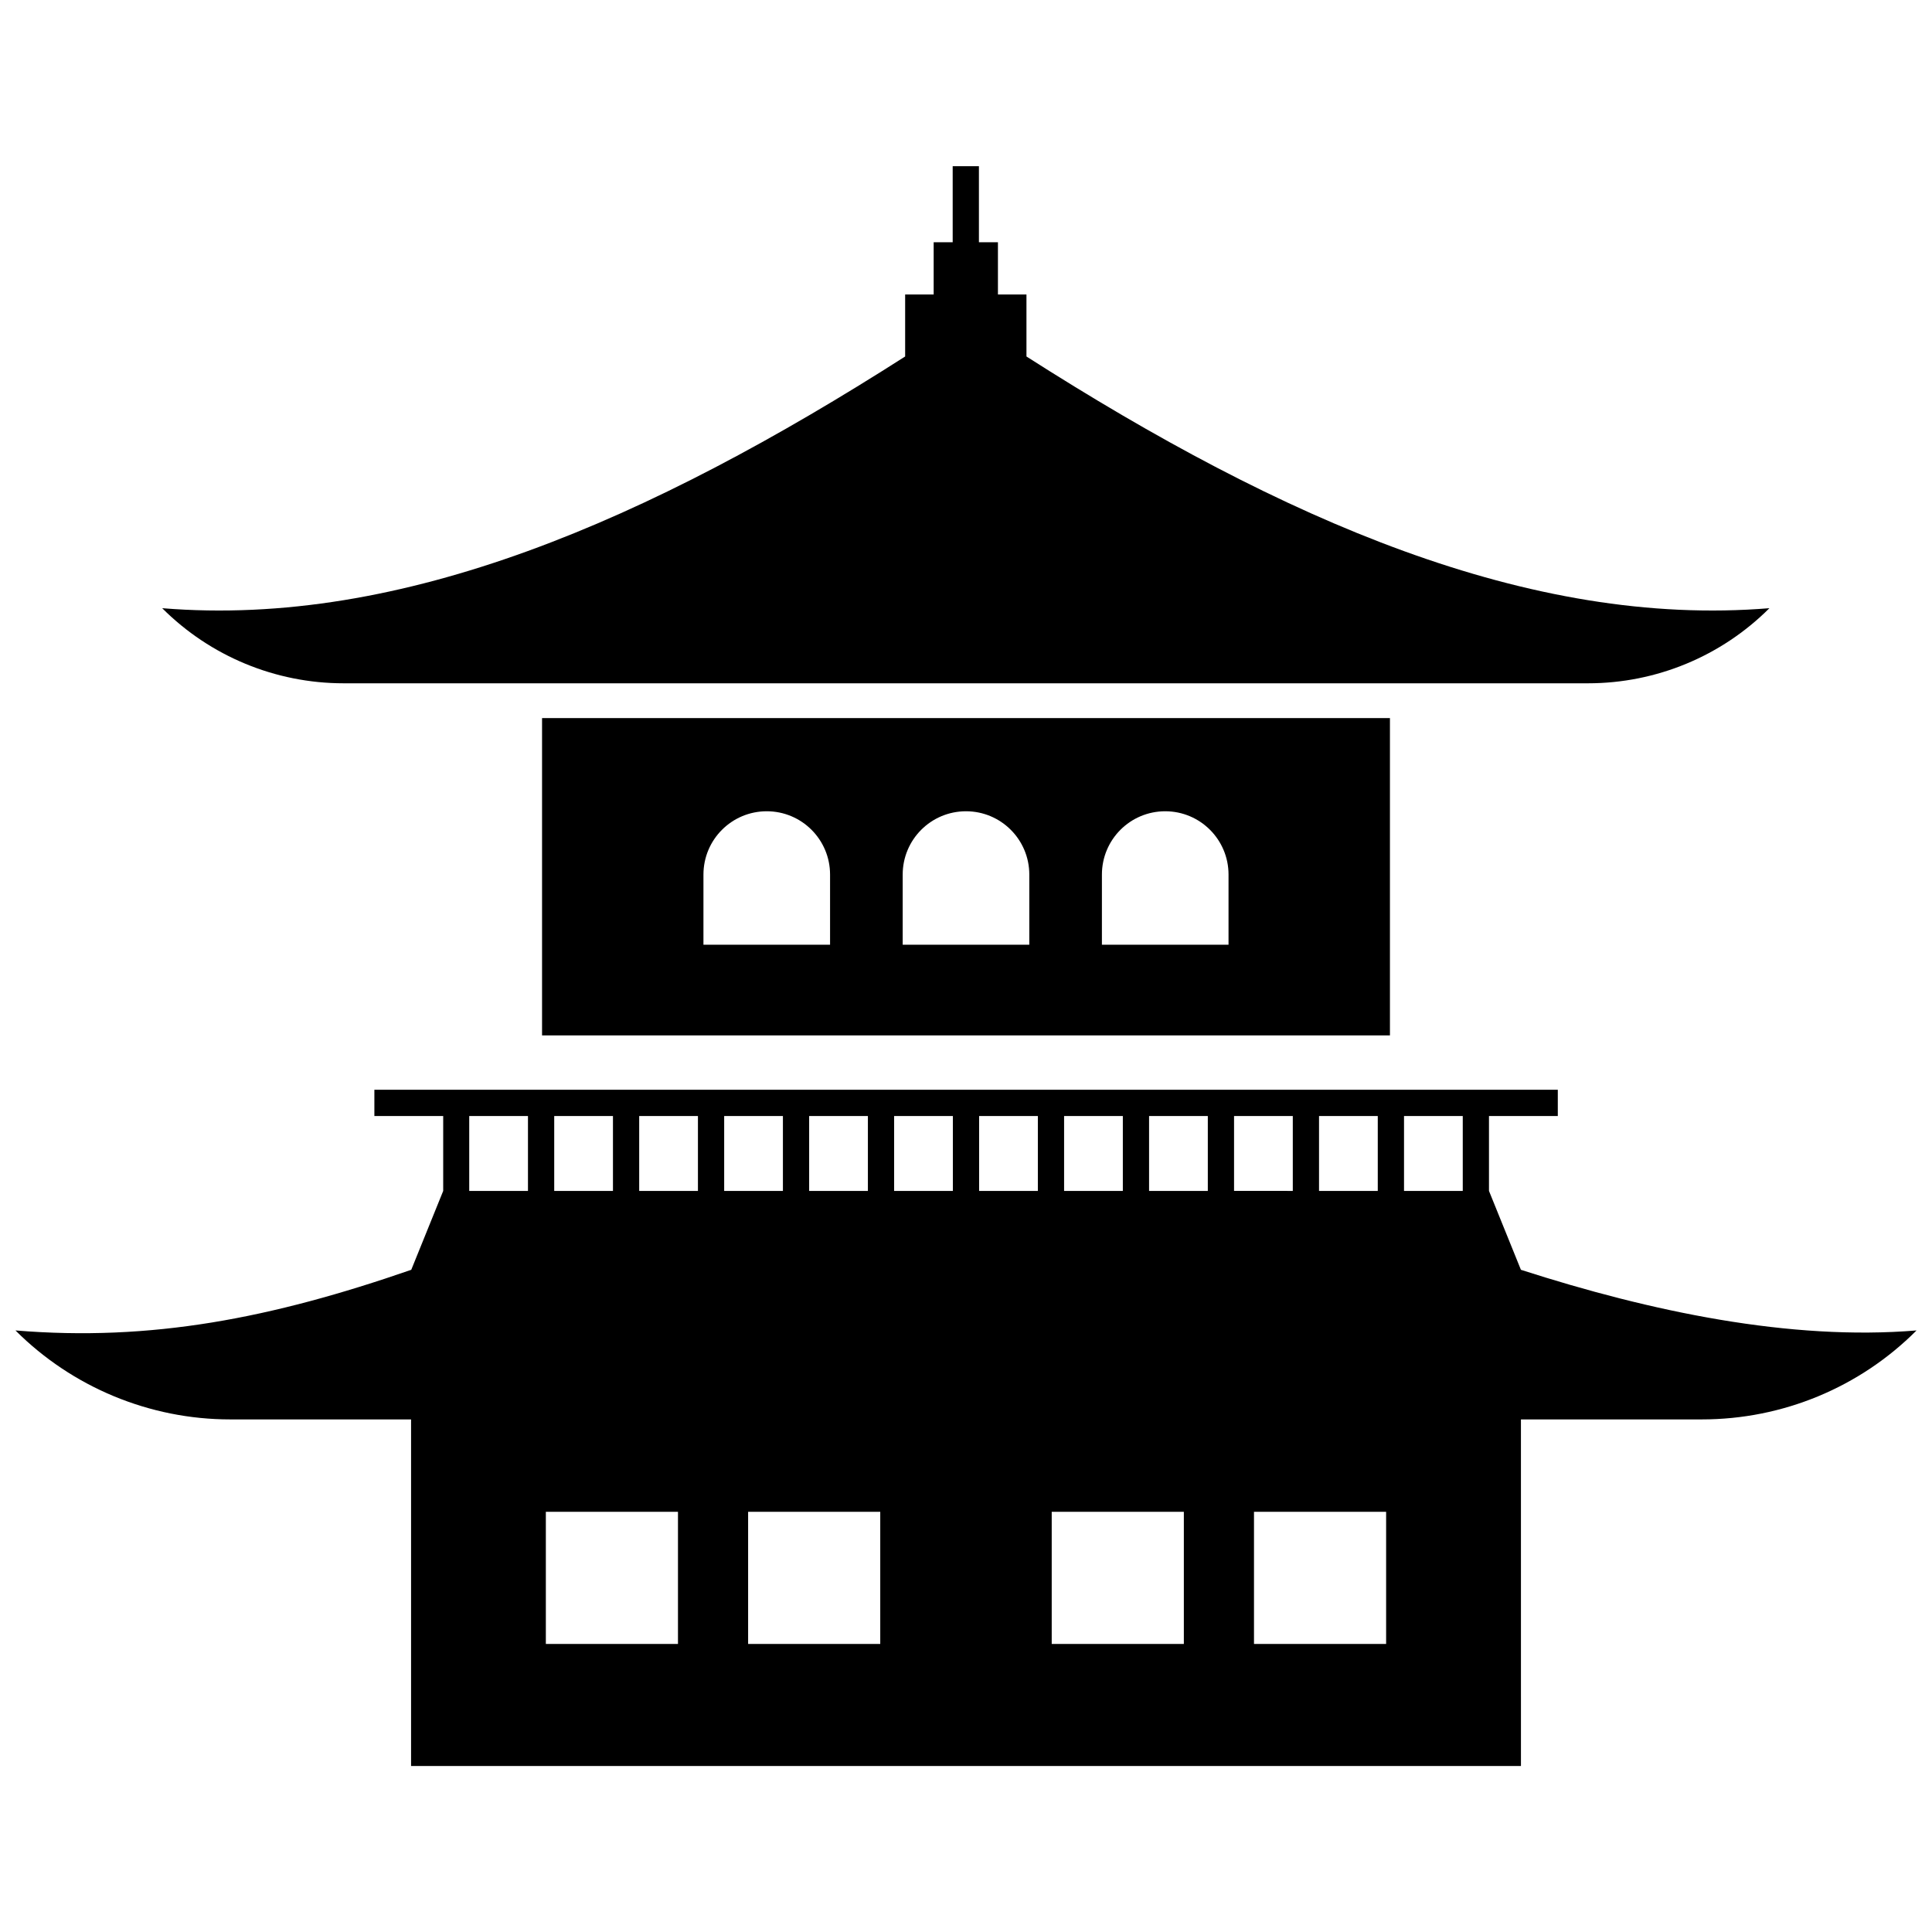
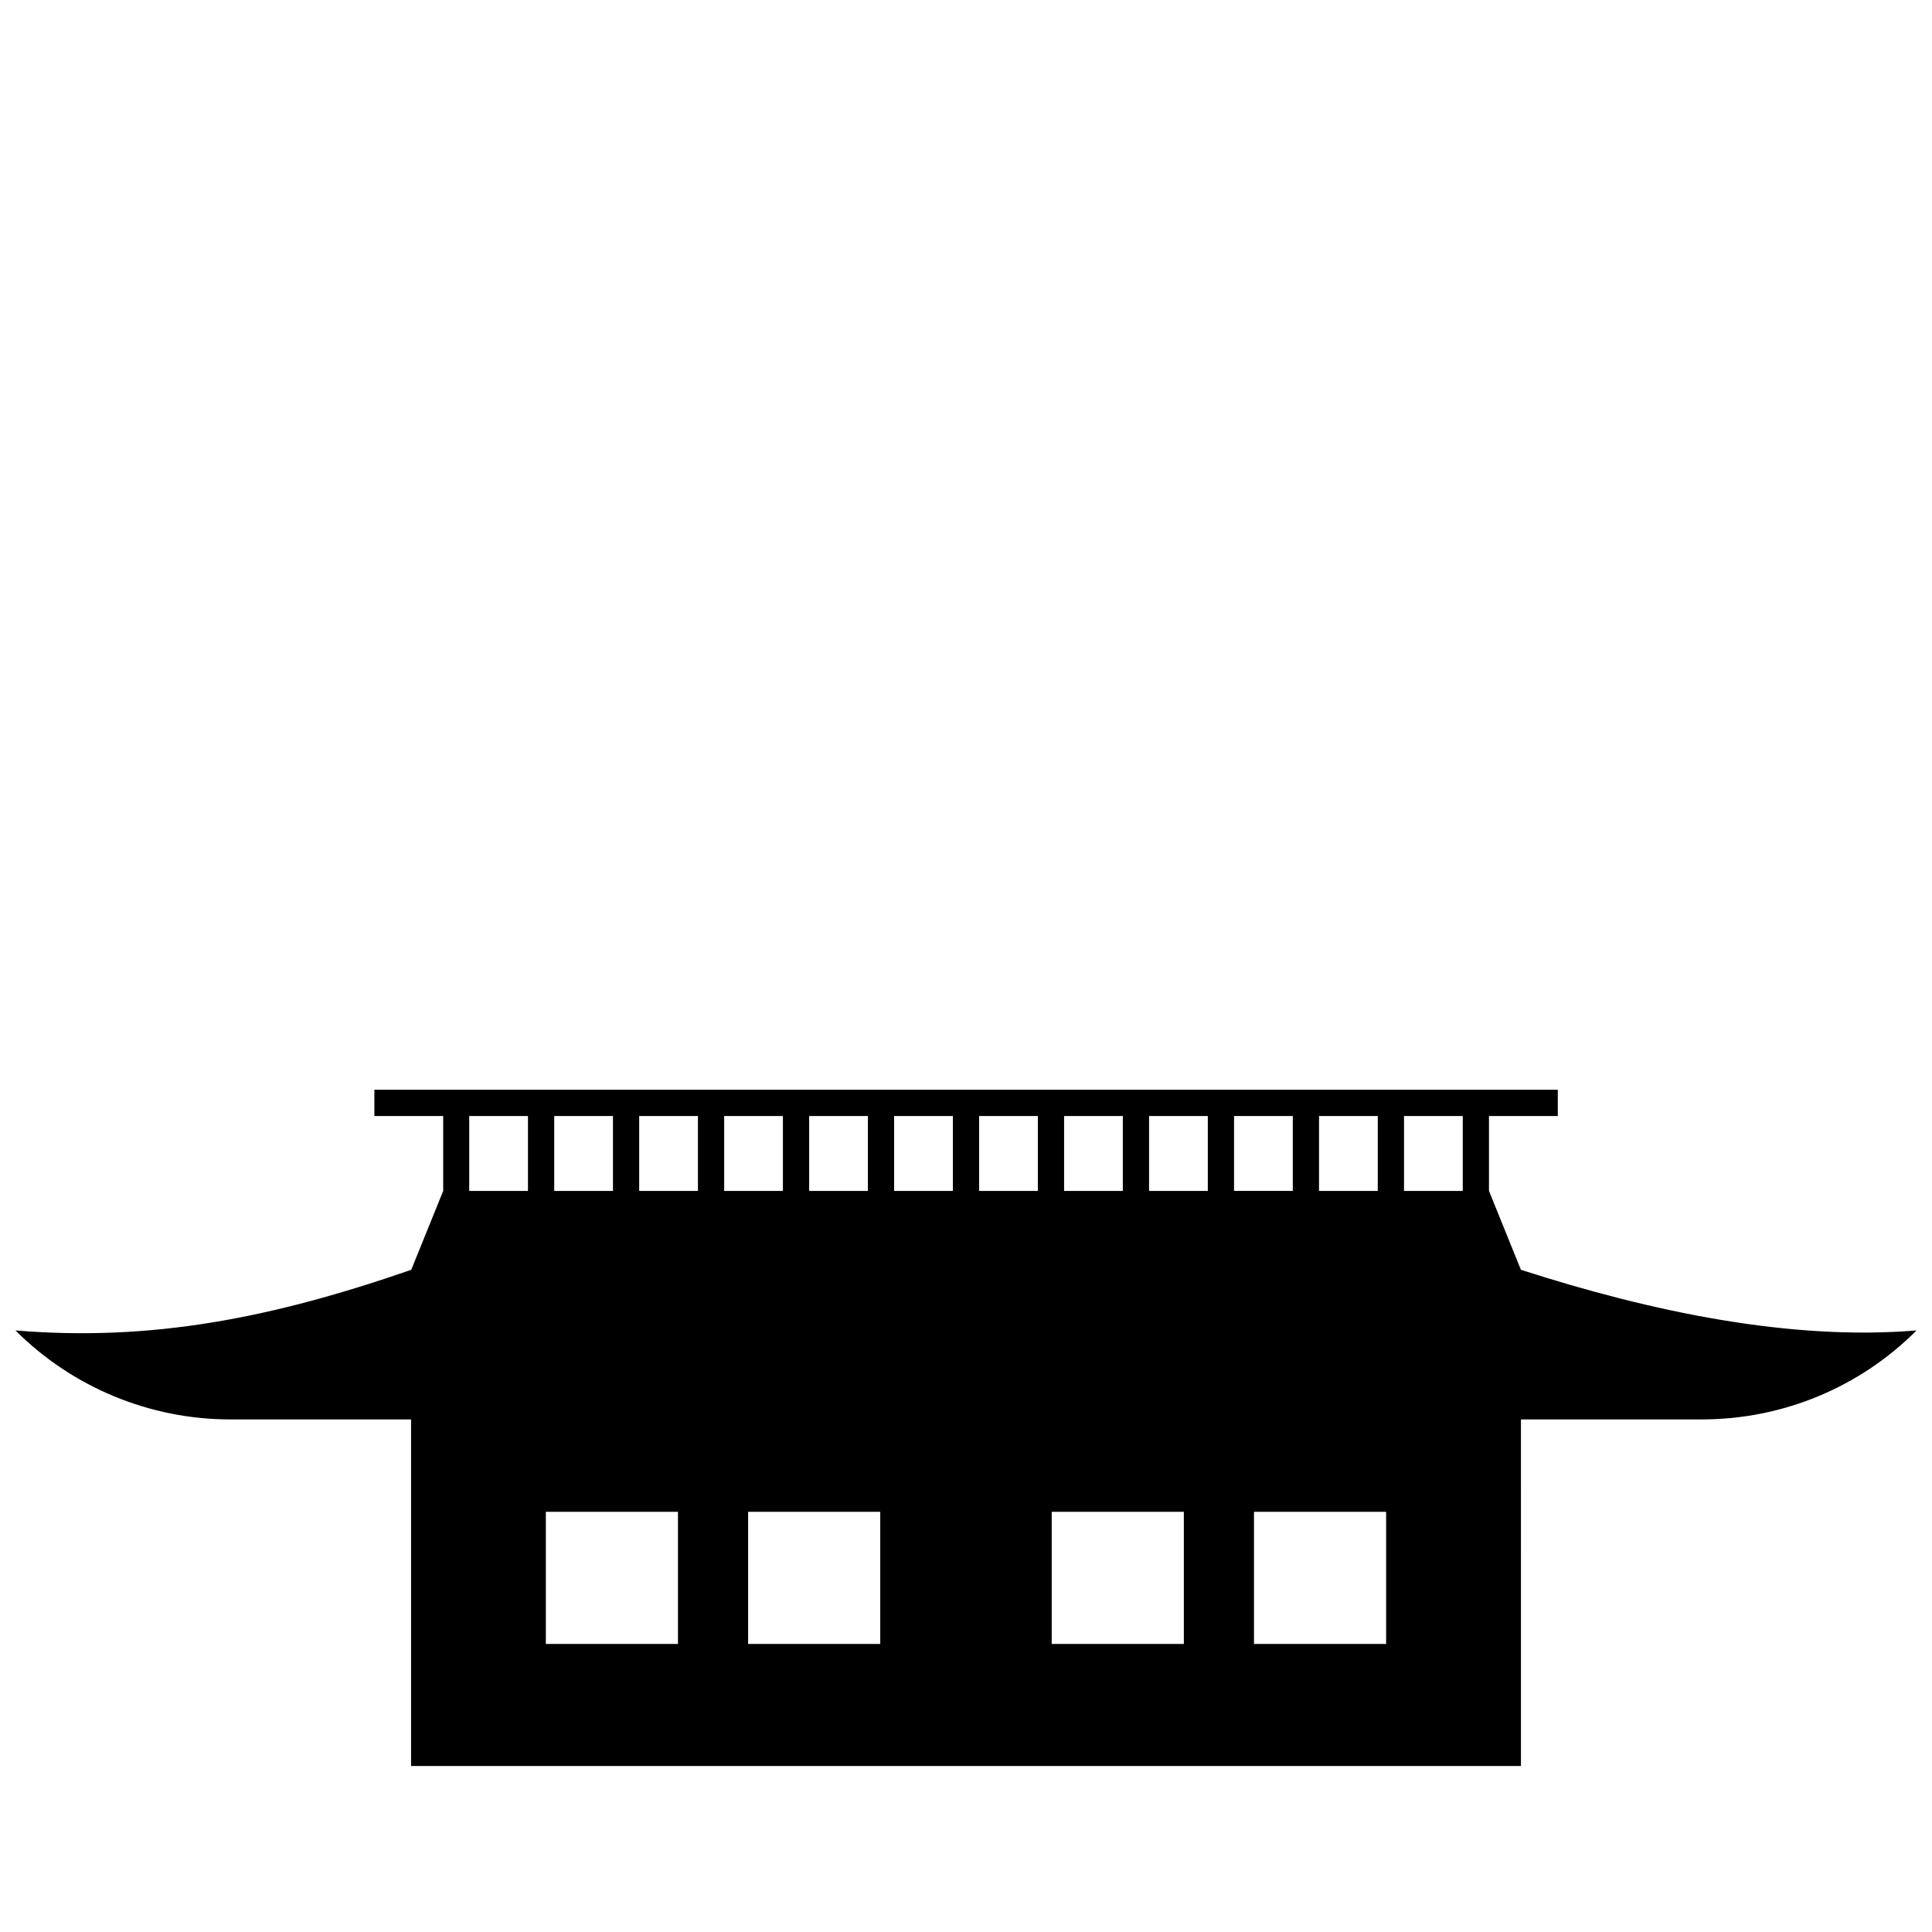
<svg xmlns="http://www.w3.org/2000/svg" width="800px" height="800px" version="1.1" viewBox="144 144 512 512">
  <defs>
    <clipPath id="a">
      <path d="m148.09 432h503.81v180h-503.81z" />
    </clipPath>
  </defs>
-   <path d="m400 325.08h164.85c18.035 0 35.316-7.152 48.062-19.902-63.633 5.238-129.07-23.375-196.89-66.703v-16.426h-7.559v-13.855h-5.039v-20.152h-6.953v20.152h-5.039v13.855h-7.559v16.426c-67.812 43.328-133.26 71.945-196.89 66.703 12.746 12.746 30.027 19.902 48.062 19.902z" />
  <g clip-path="url(#a)">
    <path d="m547.06 480.51-8.465-20.906v-19.852h18.238v-6.953h-313.62v6.953h18.238v19.852l-8.465 20.906c-37.082 12.848-68.922 19.043-104.89 16.07 15.062 15.062 35.57 23.578 56.879 23.578h47.961v91.844h294.13l-0.004-91.844h47.961c21.363 0 41.816-8.465 56.879-23.578-33.5 2.773-70.43-4.988-104.84-16.07zm-30.98-40.758h15.566v19.852h-15.566zm-22.523 0h15.566v19.852h-15.566zm-22.52 0h15.566v19.852l-15.566-0.004zm-22.52 0h15.566v19.852h-15.566zm-22.52 0h15.566v19.852h-15.566zm-22.52 0h15.566v19.852h-15.566zm-22.523 0h15.566v19.852h-15.566zm-22.52 0h15.566v19.852h-15.566zm-22.52 0h15.566v19.852h-15.566zm-22.52 0h15.566v19.852h-15.566zm-22.52 0h15.566v19.852h-15.566zm-22.523 0h15.566v19.852h-15.566zm55.32 139.91h-35.016v-35.016h35.016zm53.605 0h-35.016v-35.016h35.016zm80.457 0h-35.016v-35.016h35.016zm53.605 0h-35.016v-35.016h35.016z" />
  </g>
-   <path d="m287.65 418.39h224.7v-84.086h-224.7zm148.37-42.621c0-9.27 7.508-16.777 16.777-16.777s16.777 7.508 16.777 16.777v18.59h-33.555zm-52.797 0c0-9.27 7.508-16.777 16.777-16.777s16.777 7.508 16.777 16.777v18.59h-33.555zm-52.801 0c0-9.27 7.508-16.777 16.777-16.777s16.777 7.508 16.777 16.777v18.59h-33.555z" />
</svg>